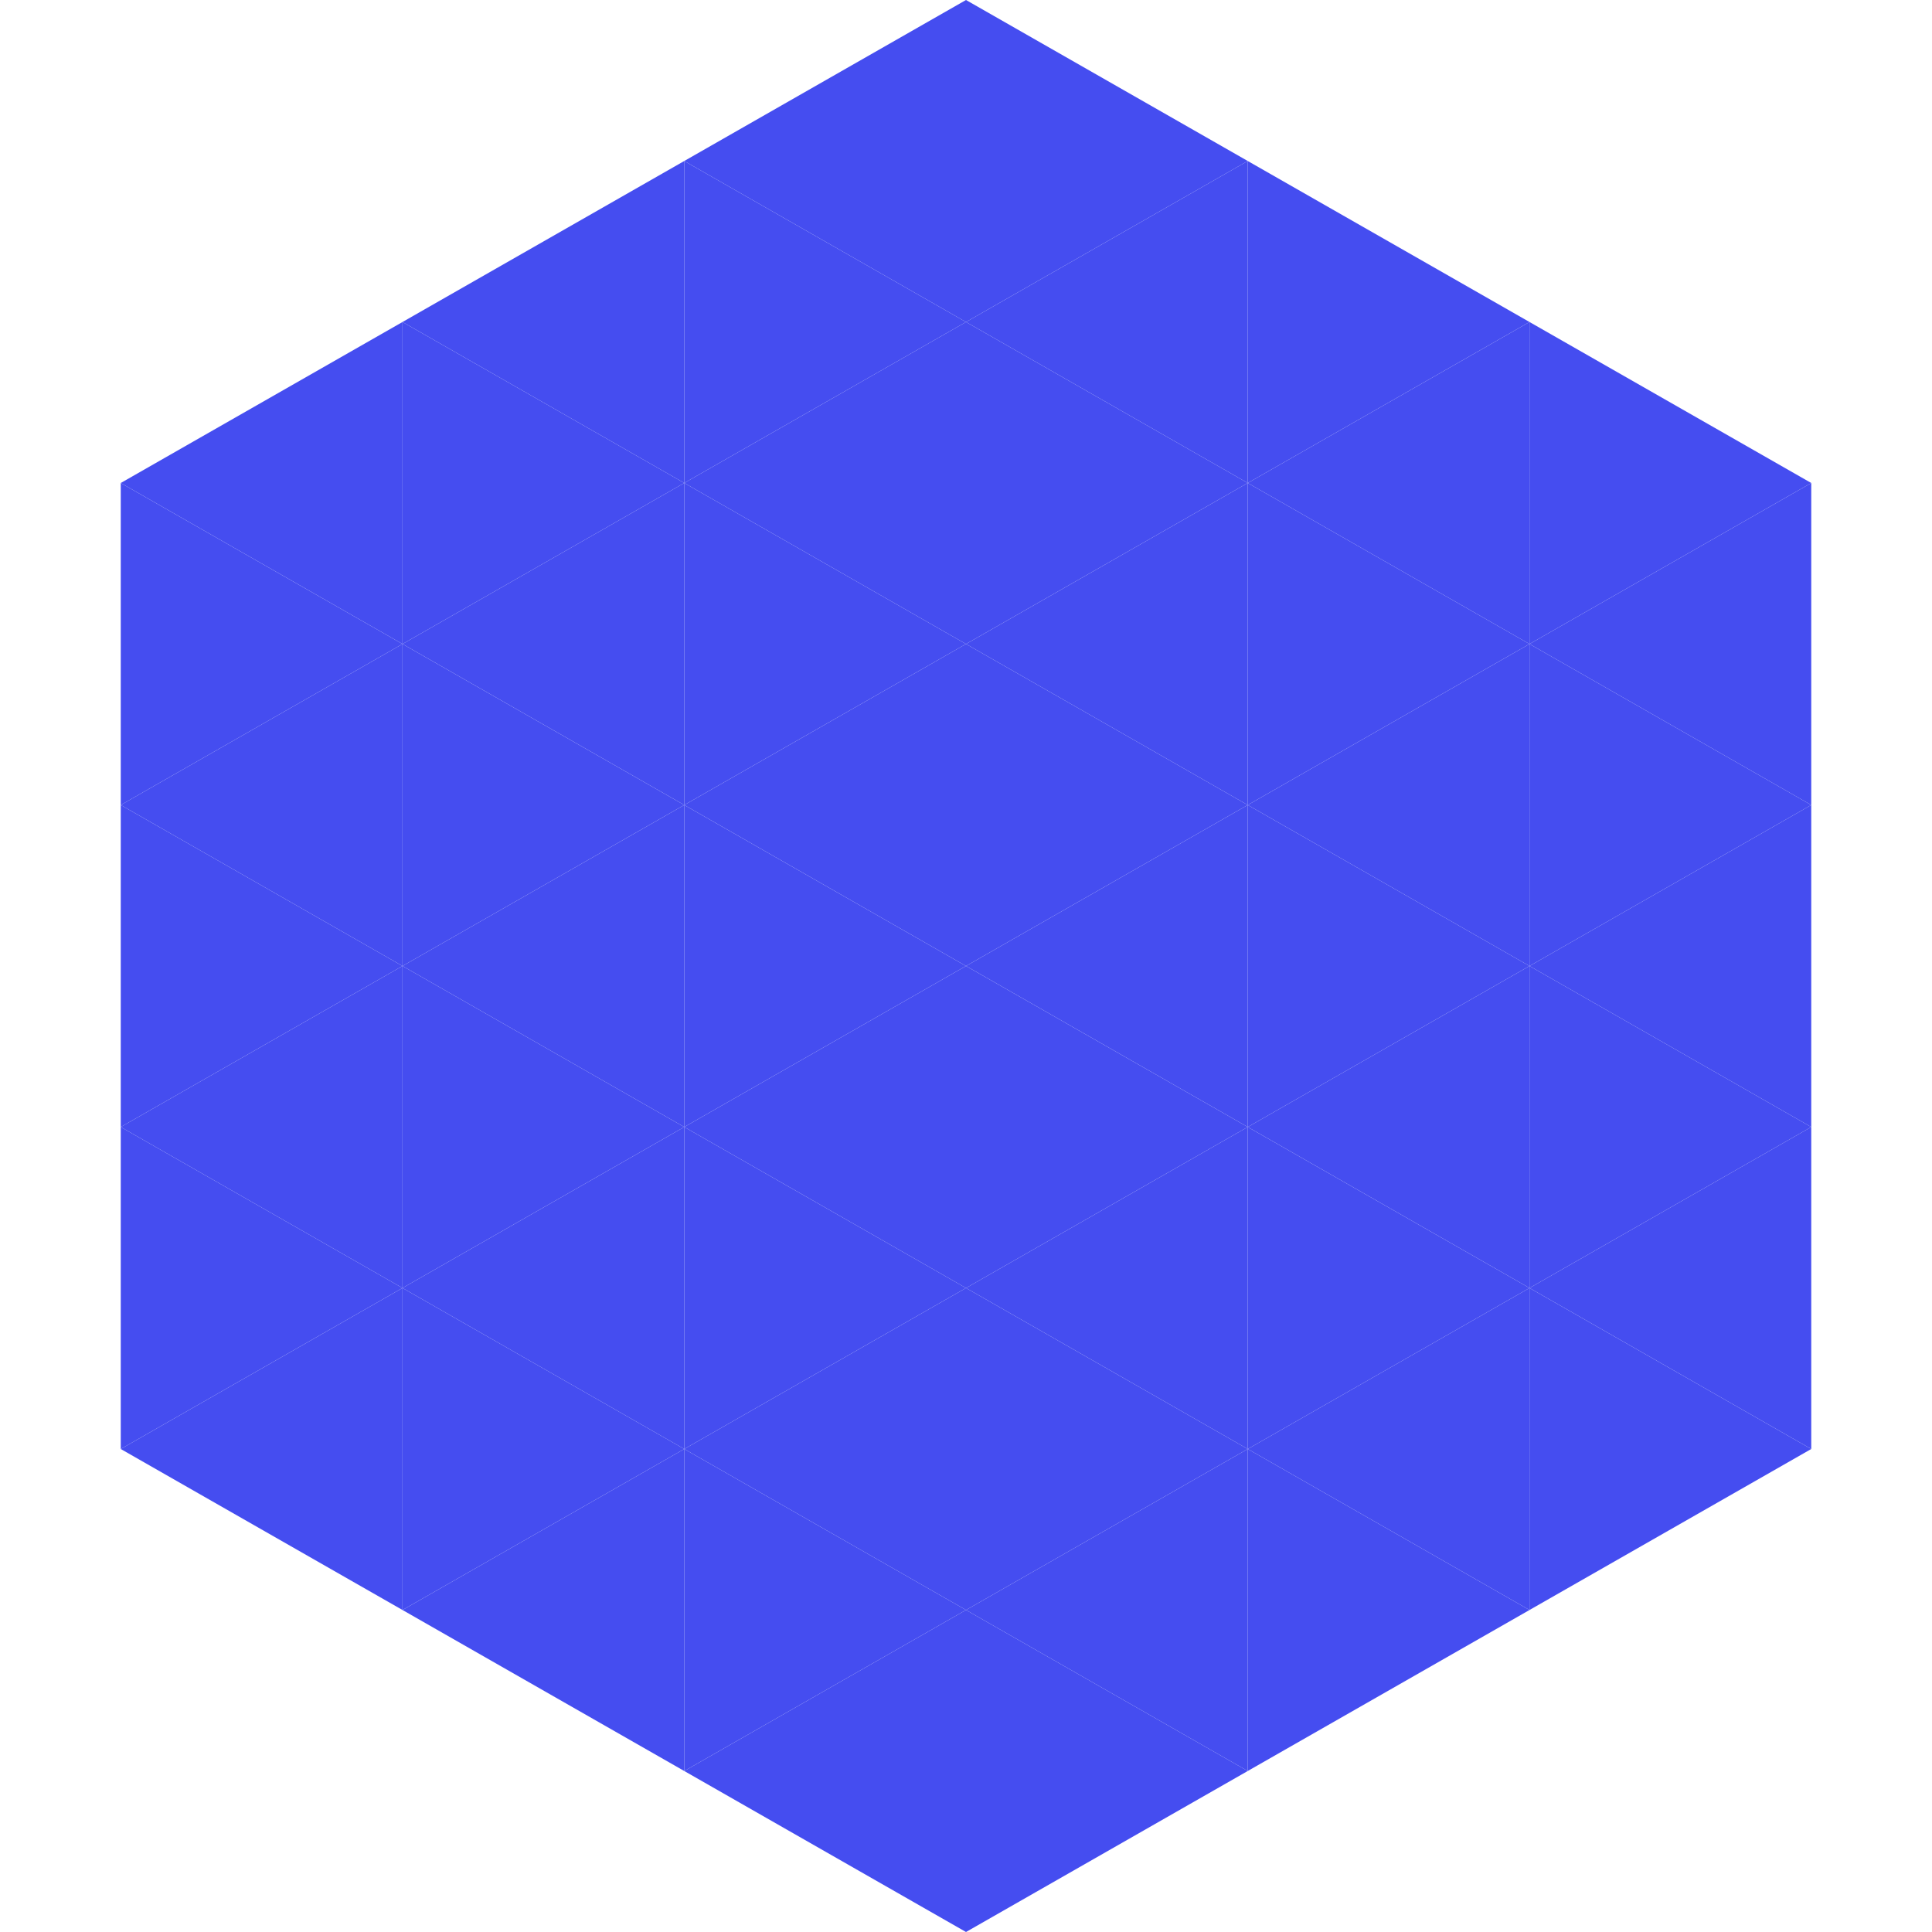
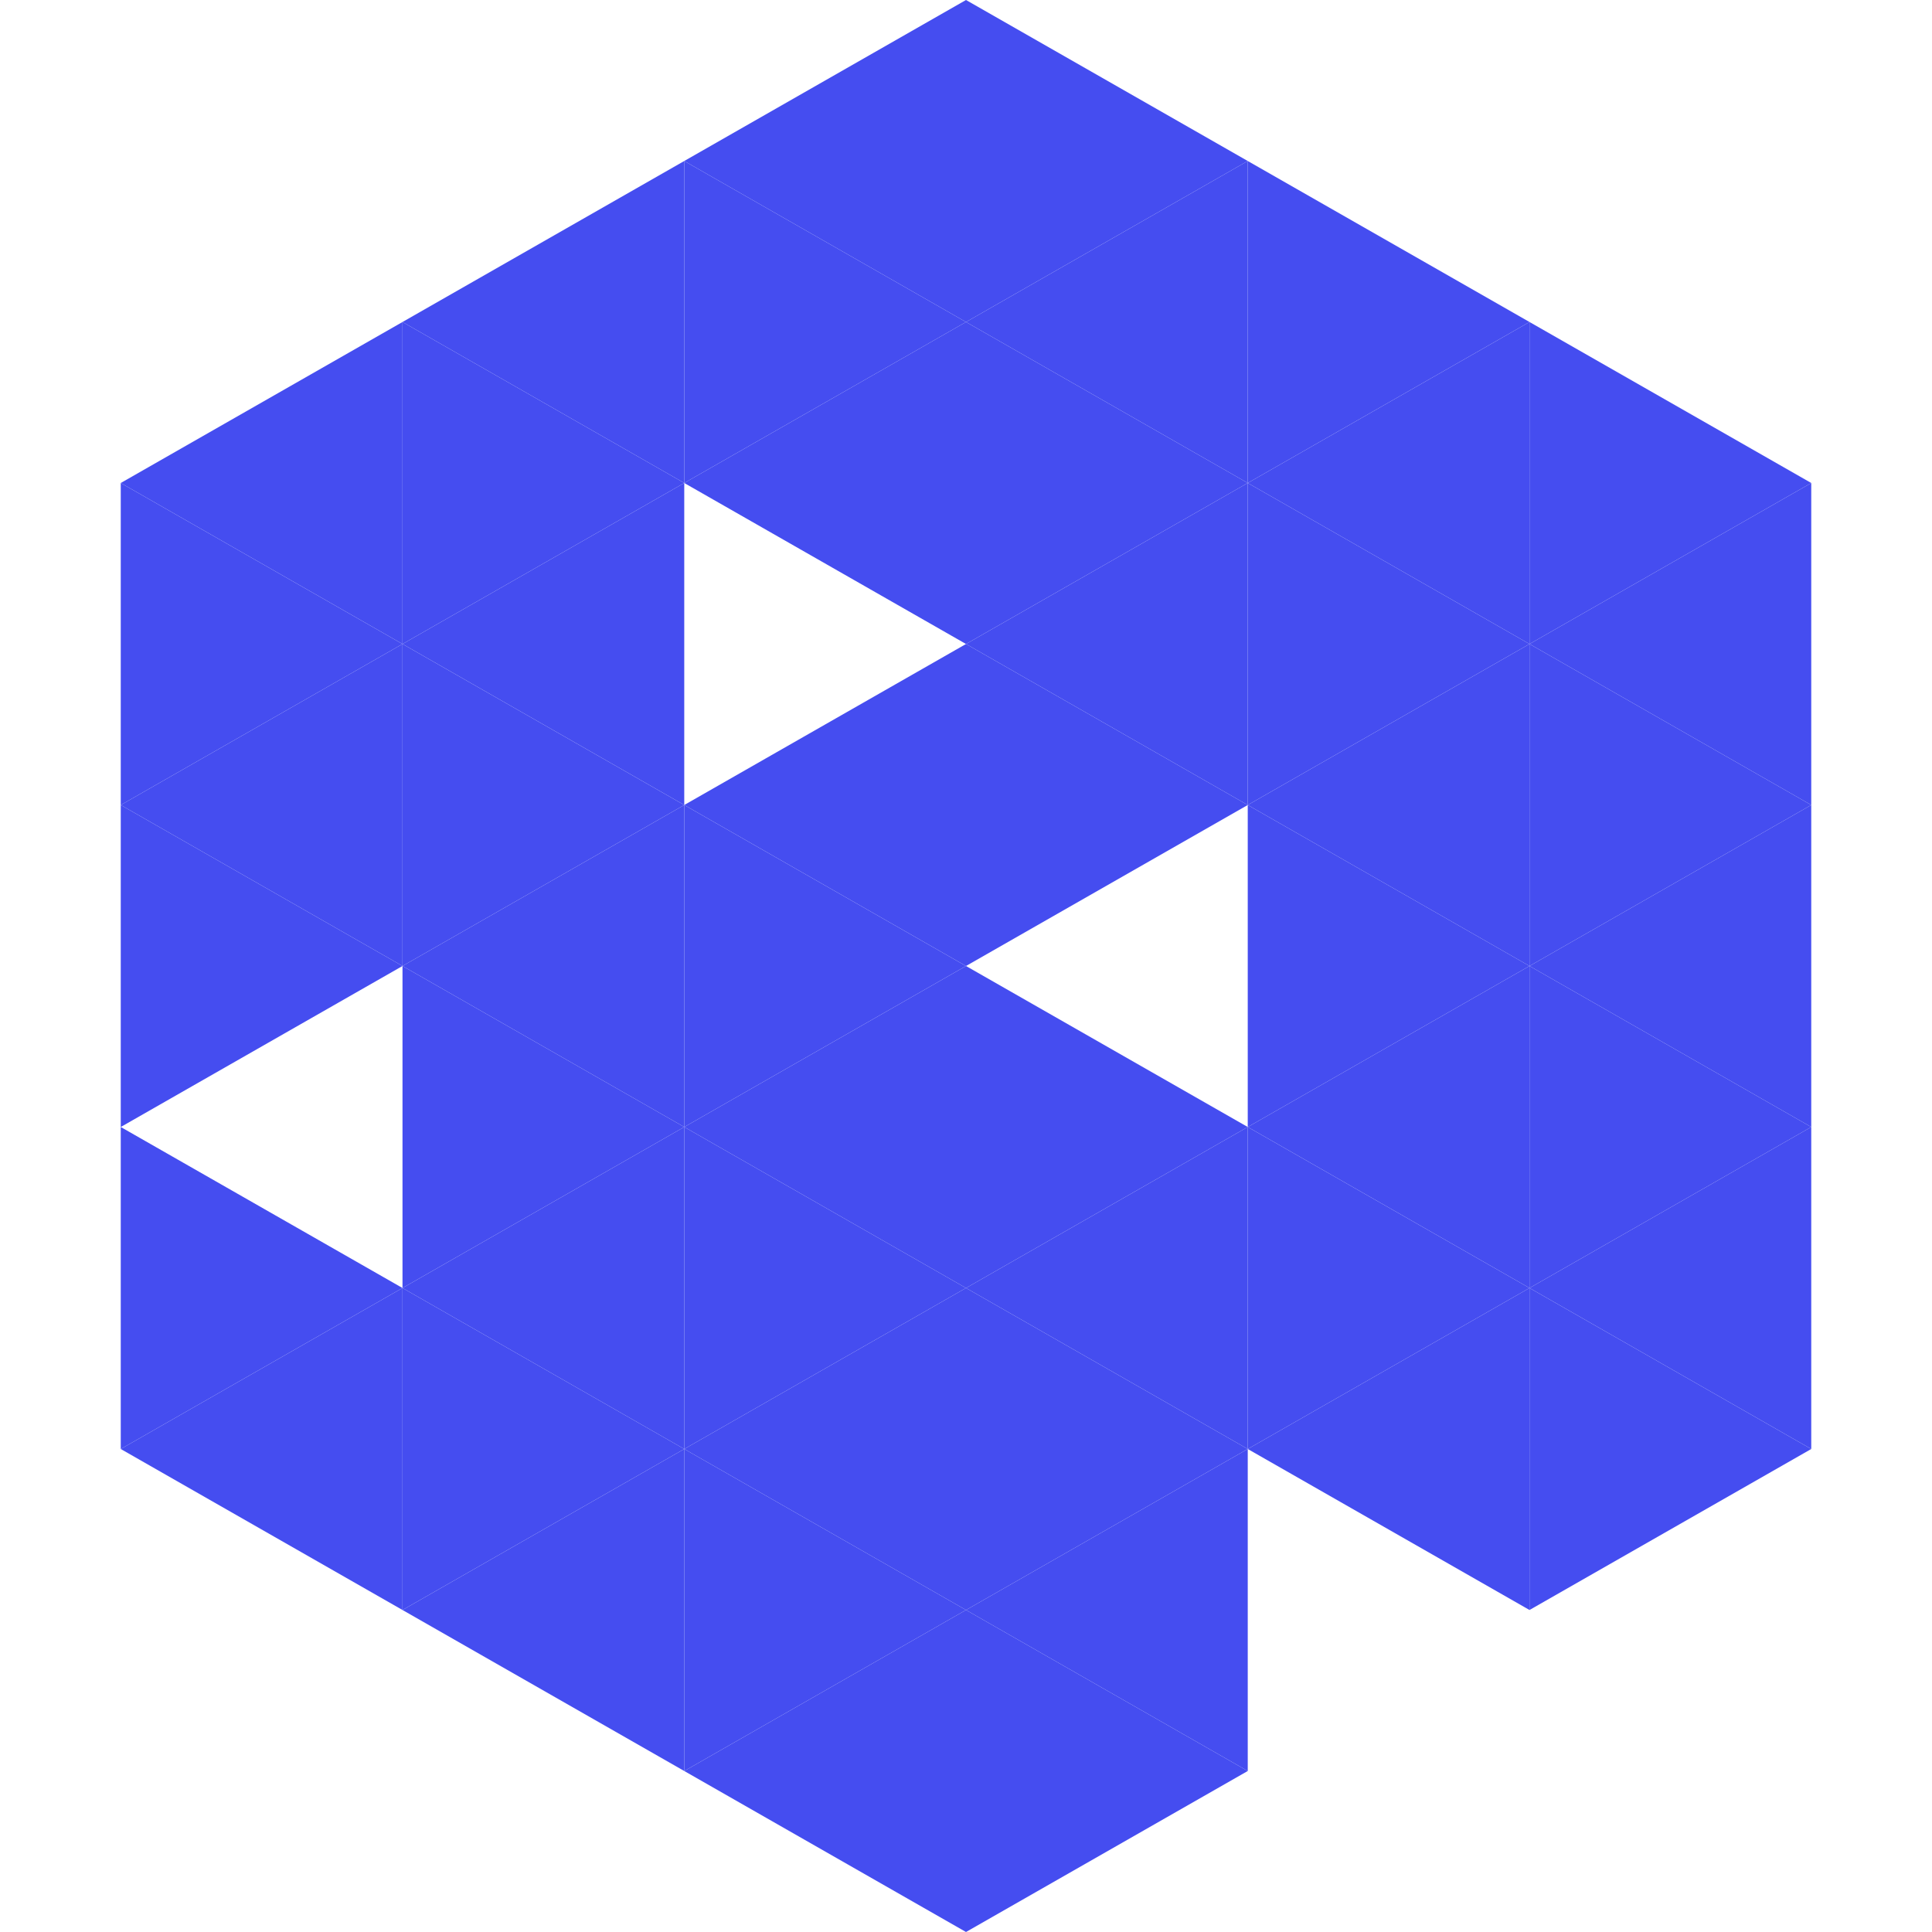
<svg xmlns="http://www.w3.org/2000/svg" width="240" height="240">
  <polygon points="50,40 15,60 50,80" style="fill:rgb(69,77,240)" />
  <polygon points="190,40 225,60 190,80" style="fill:rgb(69,77,240)" />
  <polygon points="15,60 50,80 15,100" style="fill:rgb(69,77,240)" />
  <polygon points="225,60 190,80 225,100" style="fill:rgb(69,77,240)" />
  <polygon points="50,80 15,100 50,120" style="fill:rgb(69,77,240)" />
  <polygon points="190,80 225,100 190,120" style="fill:rgb(69,77,240)" />
  <polygon points="15,100 50,120 15,140" style="fill:rgb(69,77,240)" />
  <polygon points="225,100 190,120 225,140" style="fill:rgb(69,77,240)" />
-   <polygon points="50,120 15,140 50,160" style="fill:rgb(69,77,240)" />
  <polygon points="190,120 225,140 190,160" style="fill:rgb(69,77,240)" />
  <polygon points="15,140 50,160 15,180" style="fill:rgb(69,77,240)" />
  <polygon points="225,140 190,160 225,180" style="fill:rgb(69,77,240)" />
  <polygon points="50,160 15,180 50,200" style="fill:rgb(69,77,240)" />
  <polygon points="190,160 225,180 190,200" style="fill:rgb(69,77,240)" />
  <polygon points="15,180 50,200 15,220" style="fill:rgb(255,255,255); fill-opacity:0" />
  <polygon points="225,180 190,200 225,220" style="fill:rgb(255,255,255); fill-opacity:0" />
  <polygon points="50,0 85,20 50,40" style="fill:rgb(255,255,255); fill-opacity:0" />
  <polygon points="190,0 155,20 190,40" style="fill:rgb(255,255,255); fill-opacity:0" />
  <polygon points="85,20 50,40 85,60" style="fill:rgb(69,77,240)" />
  <polygon points="155,20 190,40 155,60" style="fill:rgb(69,77,240)" />
  <polygon points="50,40 85,60 50,80" style="fill:rgb(69,77,240)" />
  <polygon points="190,40 155,60 190,80" style="fill:rgb(69,77,240)" />
  <polygon points="85,60 50,80 85,100" style="fill:rgb(69,77,240)" />
  <polygon points="155,60 190,80 155,100" style="fill:rgb(69,77,240)" />
  <polygon points="50,80 85,100 50,120" style="fill:rgb(69,77,240)" />
  <polygon points="190,80 155,100 190,120" style="fill:rgb(69,77,240)" />
  <polygon points="85,100 50,120 85,140" style="fill:rgb(69,77,240)" />
  <polygon points="155,100 190,120 155,140" style="fill:rgb(69,77,240)" />
  <polygon points="50,120 85,140 50,160" style="fill:rgb(69,77,240)" />
  <polygon points="190,120 155,140 190,160" style="fill:rgb(69,77,240)" />
  <polygon points="85,140 50,160 85,180" style="fill:rgb(69,77,240)" />
  <polygon points="155,140 190,160 155,180" style="fill:rgb(69,77,240)" />
  <polygon points="50,160 85,180 50,200" style="fill:rgb(69,77,240)" />
  <polygon points="190,160 155,180 190,200" style="fill:rgb(69,77,240)" />
  <polygon points="85,180 50,200 85,220" style="fill:rgb(69,77,240)" />
-   <polygon points="155,180 190,200 155,220" style="fill:rgb(69,77,240)" />
  <polygon points="120,0 85,20 120,40" style="fill:rgb(69,77,240)" />
  <polygon points="120,0 155,20 120,40" style="fill:rgb(69,77,240)" />
  <polygon points="85,20 120,40 85,60" style="fill:rgb(69,77,240)" />
  <polygon points="155,20 120,40 155,60" style="fill:rgb(69,77,240)" />
  <polygon points="120,40 85,60 120,80" style="fill:rgb(69,77,240)" />
  <polygon points="120,40 155,60 120,80" style="fill:rgb(69,77,240)" />
-   <polygon points="85,60 120,80 85,100" style="fill:rgb(69,77,240)" />
  <polygon points="155,60 120,80 155,100" style="fill:rgb(69,77,240)" />
  <polygon points="120,80 85,100 120,120" style="fill:rgb(69,77,240)" />
  <polygon points="120,80 155,100 120,120" style="fill:rgb(69,77,240)" />
  <polygon points="85,100 120,120 85,140" style="fill:rgb(69,77,240)" />
-   <polygon points="155,100 120,120 155,140" style="fill:rgb(69,77,240)" />
  <polygon points="120,120 85,140 120,160" style="fill:rgb(69,77,240)" />
  <polygon points="120,120 155,140 120,160" style="fill:rgb(69,77,240)" />
  <polygon points="85,140 120,160 85,180" style="fill:rgb(69,77,240)" />
  <polygon points="155,140 120,160 155,180" style="fill:rgb(69,77,240)" />
  <polygon points="120,160 85,180 120,200" style="fill:rgb(69,77,240)" />
  <polygon points="120,160 155,180 120,200" style="fill:rgb(69,77,240)" />
  <polygon points="85,180 120,200 85,220" style="fill:rgb(69,77,240)" />
  <polygon points="155,180 120,200 155,220" style="fill:rgb(69,77,240)" />
  <polygon points="120,200 85,220 120,240" style="fill:rgb(69,77,240)" />
  <polygon points="120,200 155,220 120,240" style="fill:rgb(69,77,240)" />
  <polygon points="85,220 120,240 85,260" style="fill:rgb(255,255,255); fill-opacity:0" />
  <polygon points="155,220 120,240 155,260" style="fill:rgb(255,255,255); fill-opacity:0" />
</svg>